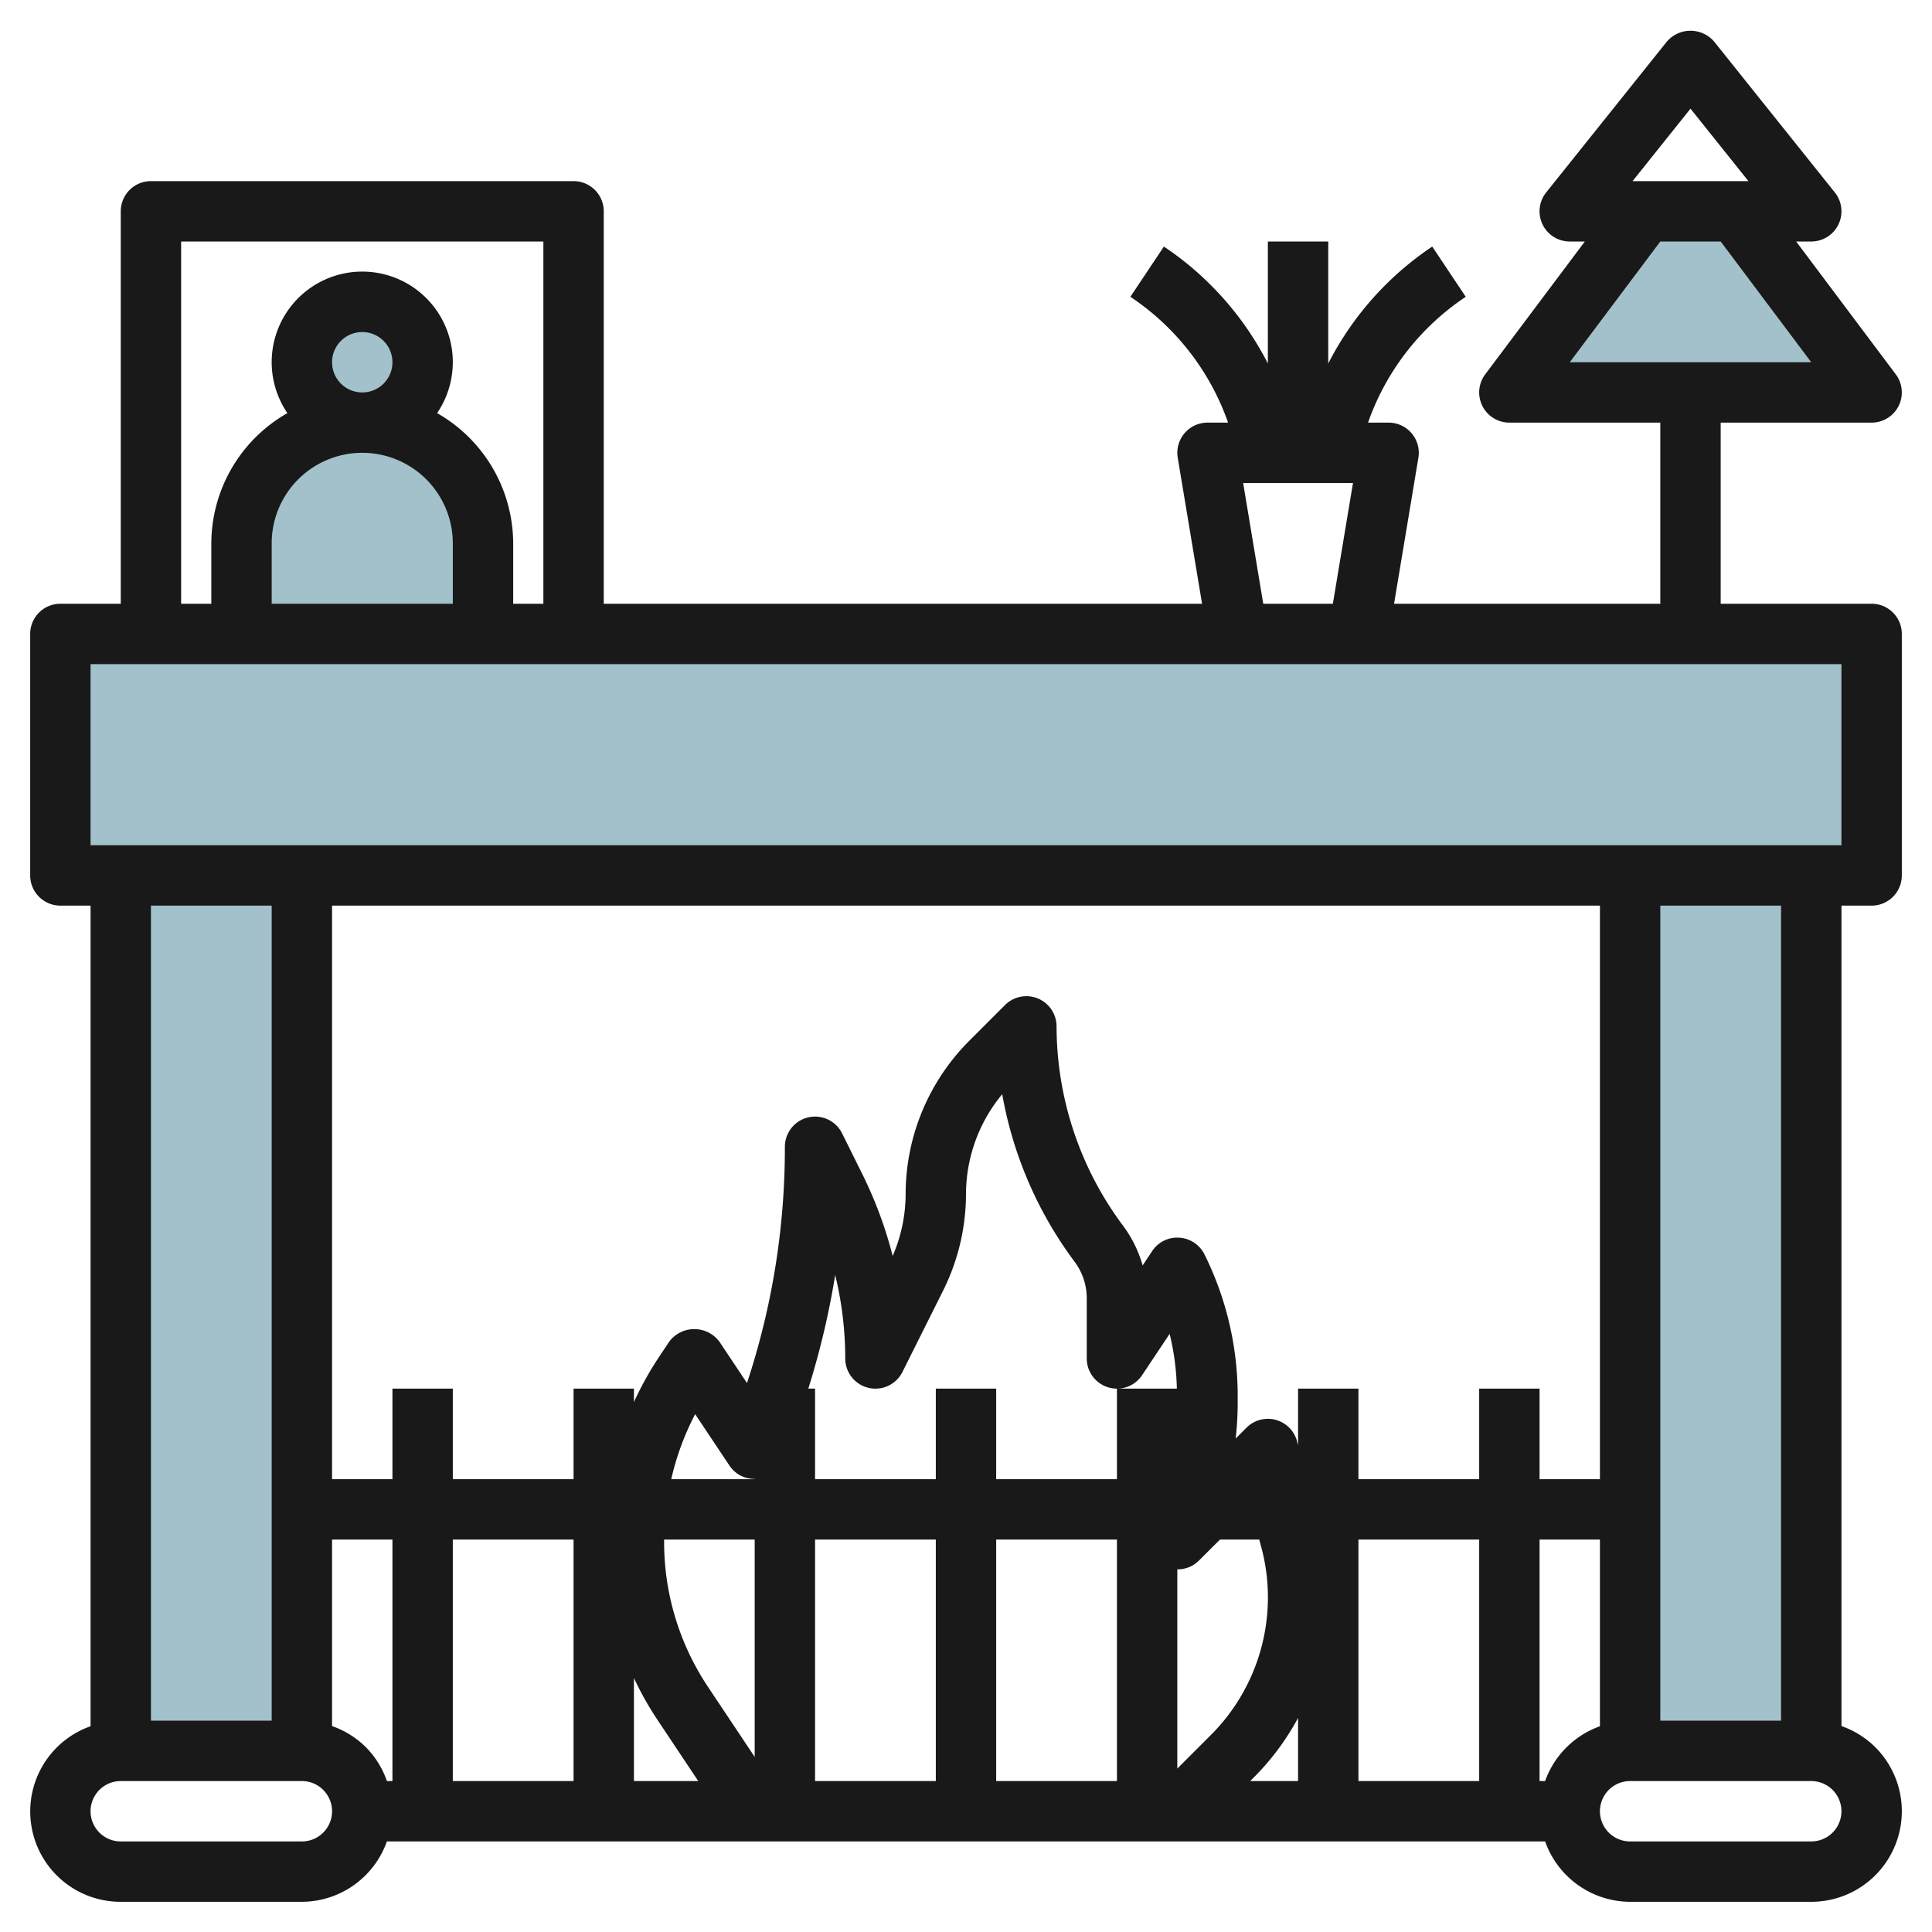
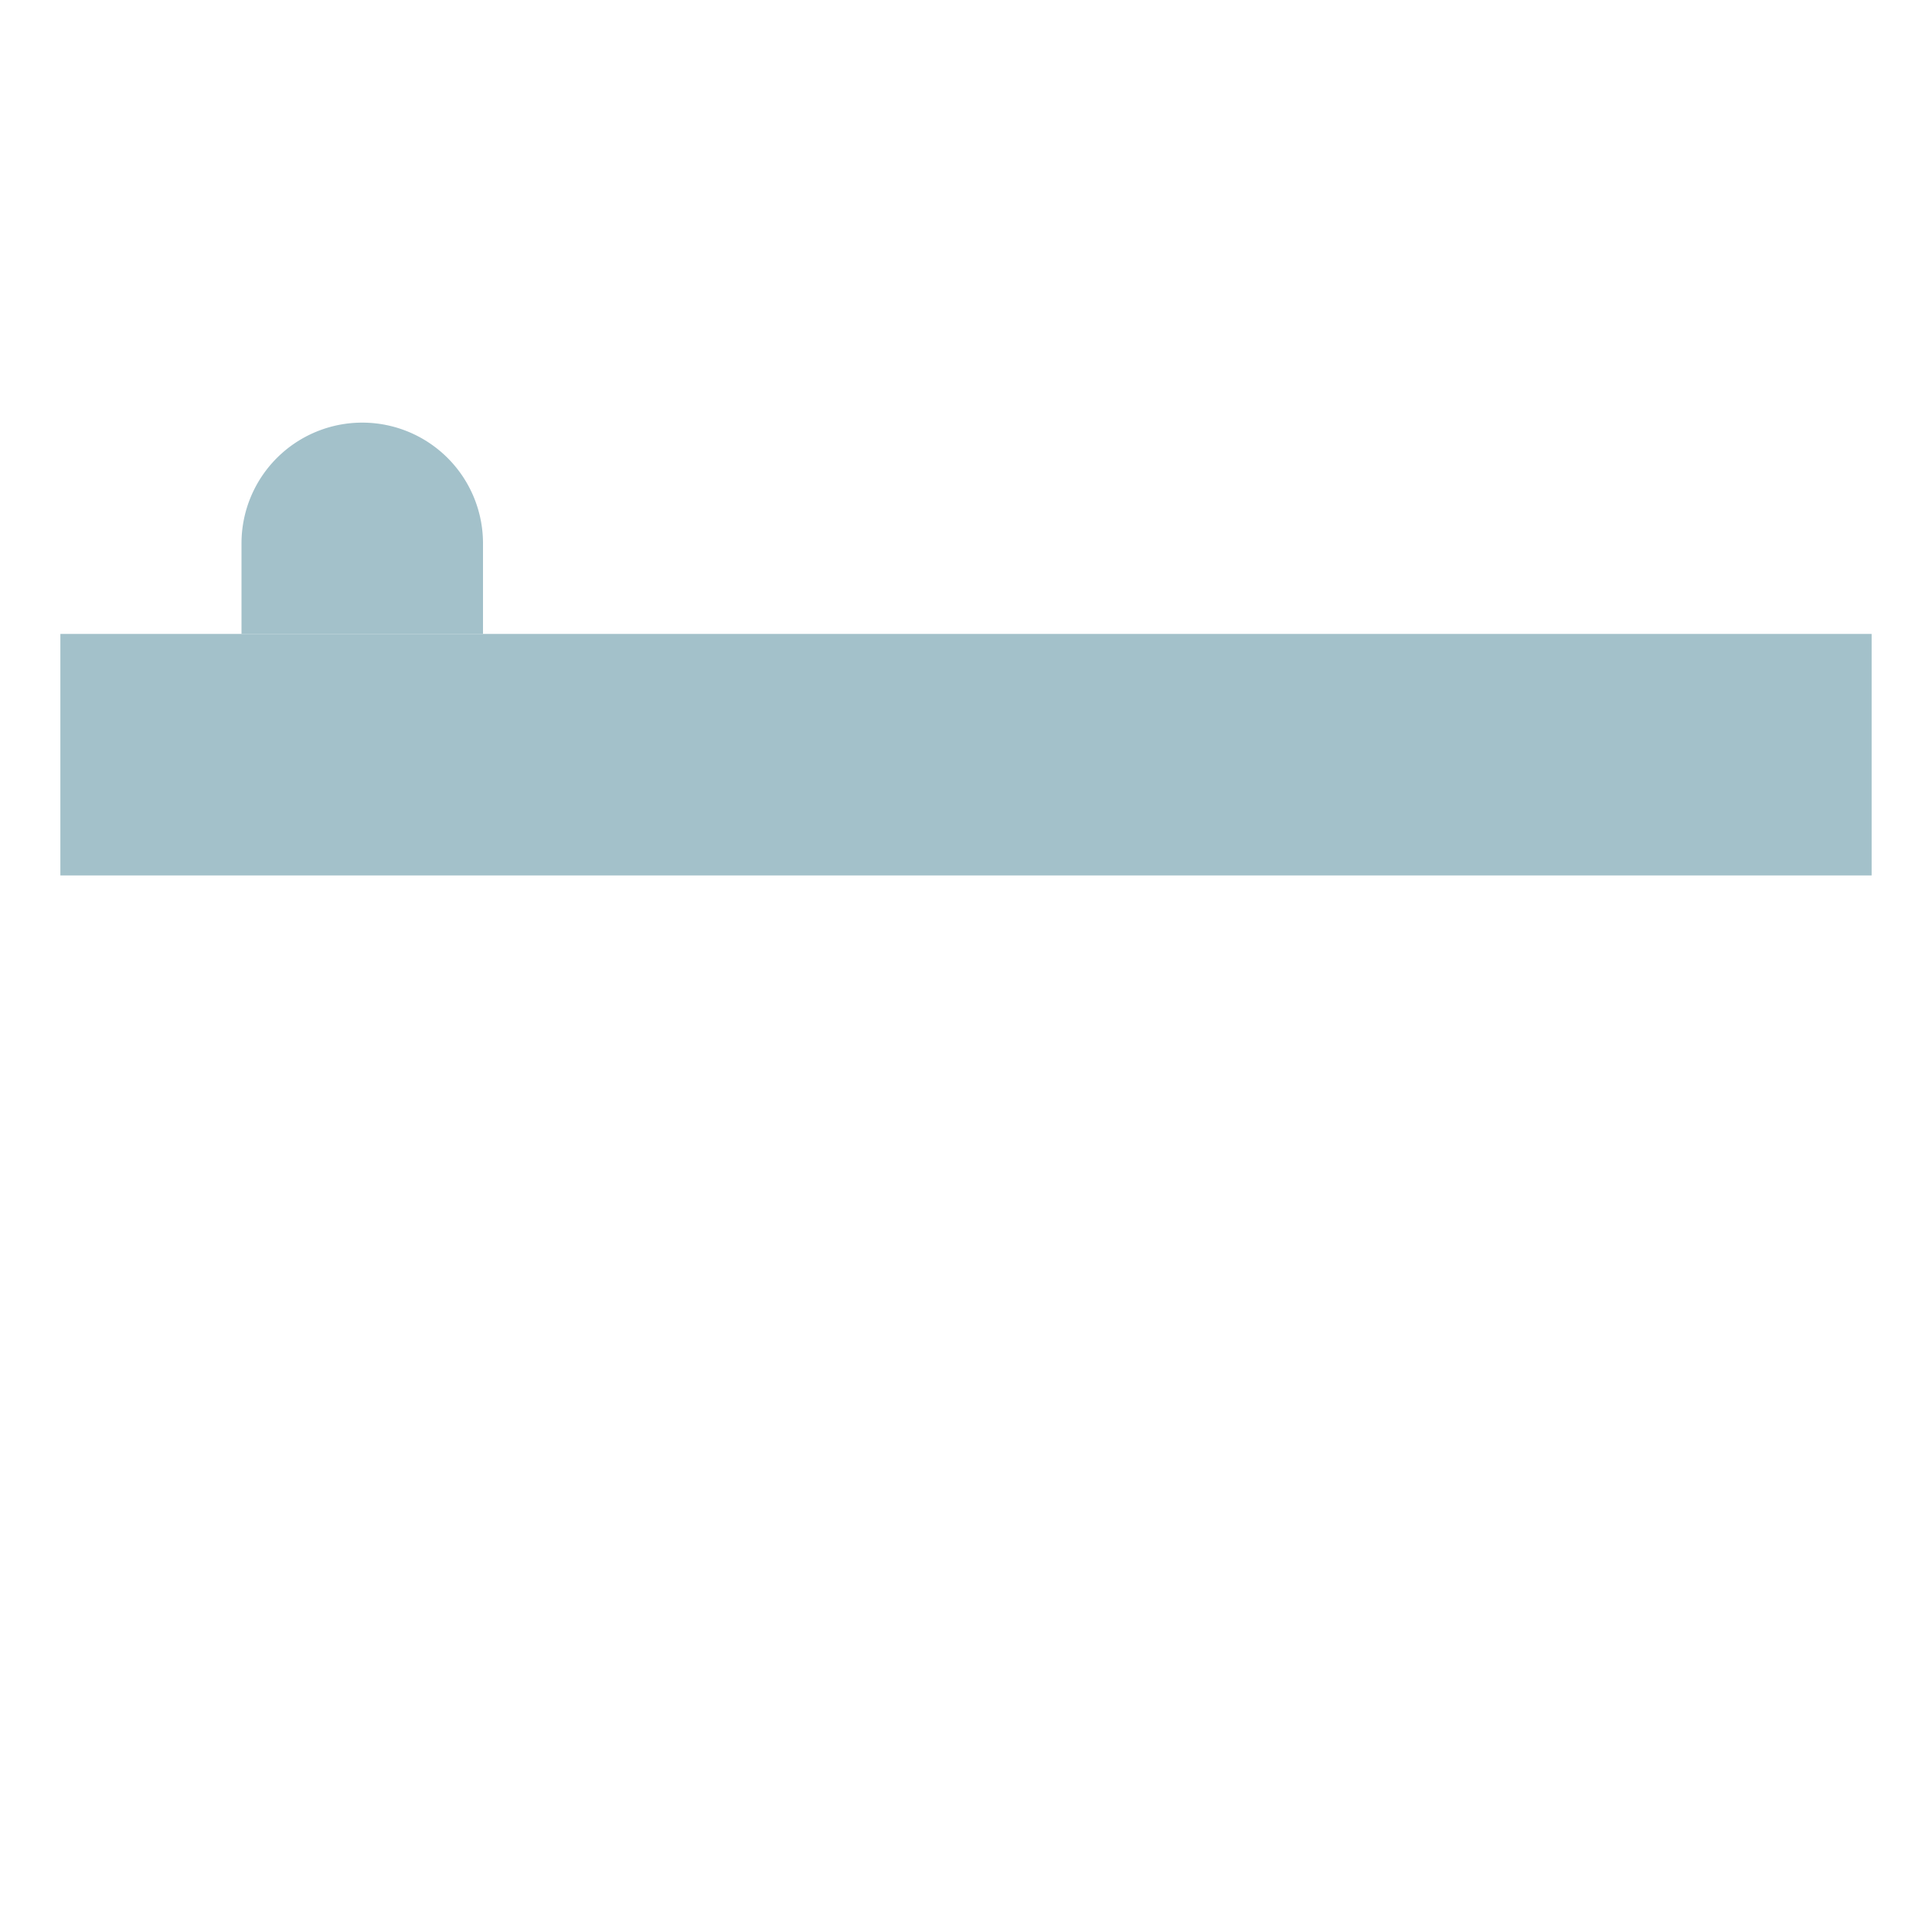
<svg xmlns="http://www.w3.org/2000/svg" height="512" viewBox="0 0 64 64" width="512">
  <g id="Layer_26" data-name="Layer 26">
    <g fill="#a3c1ca">
-       <circle cx="12" cy="12" r="2" />
      <path d="m16 21v-3a4 4 0 0 0 -4-4 4 4 0 0 0 -4 4v3" />
-       <path d="m54.5 7-4.5 6h12l-4.5-6" />
      <path d="m2 21h60v8h-60z" />
-       <path d="m4 29h6v29h-6z" />
-       <path d="m54 29h6v29h-6z" />
    </g>
-     <path d="m62 30a1 1 0 0 0 1-1v-8a1 1 0 0 0 -1-1h-5v-6h5a1 1 0 0 0 .8-1.6l-3.3-4.4h.5a1 1 0 0 0 .781-1.625l-4-5a1.034 1.034 0 0 0 -1.562 0l-4 5a1 1 0 0 0 .781 1.625h.5l-3.3 4.4a1 1 0 0 0 .8 1.6h5v6h-8.82l.806-4.836a1 1 0 0 0 -.986-1.164h-.682a8.307 8.307 0 0 1 3.237-4.168l-1.11-1.664a10.3 10.3 0 0 0 -3.445 3.873v-4.041h-2v4.041a10.3 10.3 0 0 0 -3.445-3.873l-1.11 1.664a8.312 8.312 0 0 1 3.237 4.168h-.682a1 1 0 0 0 -.986 1.164l.806 4.836h-19.82v-13a1 1 0 0 0 -1-1h-14a1 1 0 0 0 -1 1v13h-2a1 1 0 0 0 -1 1v8a1 1 0 0 0 1 1h1v27.184a2.993 2.993 0 0 0 1 5.816h6a3 3 0 0 0 2.816-2h38.368a3 3 0 0 0 2.816 2h6a3 3 0 0 0 2.122-5.121 2.971 2.971 0 0 0 -1.121-.7v-27.179zm-6-26.4 1.919 2.4h-3.838zm-1 4.4h2l3 4h-8zm-13.819 8h3.638l-.666 4h-2.306zm-35.181-8h12v12h-1v-2a4.983 4.983 0 0 0 -2.52-4.315 3 3 0 1 0 -4.96 0 4.983 4.983 0 0 0 -2.52 4.315v2h-1zm5 4a1 1 0 1 1 1 1 1 1 0 0 1 -1-1zm1 3a3 3 0 0 1 3 3v2h-6v-2a3 3 0 0 1 3-3zm-9 7h58v6h-58zm48.184 37h-.184v-8h2v6.184a3 3 0 0 0 -1.816 1.816zm-39.063-1.121a2.971 2.971 0 0 0 -1.121-.7v-6.179h2v8h-.183a2.977 2.977 0 0 0 -.696-1.121zm2.879-6.879h4v8h-4zm21.71-5.043a1 1 0 0 0 1.122-.4l.914-1.371a8.42 8.42 0 0 1 .239 1.814h-1.985v3h-4v-3h-2v3h-4v-3h-.224a26.709 26.709 0 0 0 .891-3.765 11.718 11.718 0 0 1 .333 2.765 1 1 0 0 0 1.895.447l1.35-2.7a7.194 7.194 0 0 0 .755-3.2 5.192 5.192 0 0 1 1.2-3.3 13.08 13.08 0 0 0 2.4 5.553 2.026 2.026 0 0 1 .4 1.2v2a1 1 0 0 0 .71.957zm5.1 5.4a6.445 6.445 0 0 1 -1.7 6.119l-1.11 1.11v-6.6a.983.983 0 0 0 .707-.281l.707-.705h1.3zm-16.81-2.357h-2.764a8.876 8.876 0 0 1 .792-2.154l1.14 1.709a.989.989 0 0 0 .832.436zm-3 2h3v7.2l-1.551-2.326a8.646 8.646 0 0 1 -1.449-4.859zm-1 4.587a10.576 10.576 0 0 0 .785 1.394l1.346 2.019h-2.131zm6-4.587h4v8h-4zm6 0h4v8h-4zm8.526 7.888a8.478 8.478 0 0 0 1.474-1.979v2.091h-1.586zm3.474-7.888h4v8h-4zm8-2h-2v-3h-2v3h-4v-3h-2v1.879l-.03-.121a1 1 0 0 0 -1.677-.465l-.36.36a10.482 10.482 0 0 0 .067-1.19v-.227a10.536 10.536 0 0 0 -1.1-4.683 1 1 0 0 0 -.838-.553.99.99 0 0 0 -.894.443l-.317.477a4.04 4.04 0 0 0 -.651-1.32 11.064 11.064 0 0 1 -2.2-6.6 1 1 0 0 0 -1.707-.707l-1.2 1.2a7.2 7.2 0 0 0 -2.093 5.055 5.17 5.17 0 0 1 -.429 2.057 13.721 13.721 0 0 0 -1.018-2.736l-.653-1.316a1 1 0 0 0 -1.9.447 24.8 24.8 0 0 1 -1.255 7.815l-.913-1.37a1.039 1.039 0 0 0 -1.664 0l-.333.5a10.88 10.88 0 0 0 -.835 1.5v-.445h-2v3h-4v-3h-2v3h-2v-19h42zm-44-19v27h-4v-27zm1 31h-6a1 1 0 0 1 0-2h6a1 1 0 1 1 0 2zm50 0h-6a1 1 0 0 1 0-2h6a1 1 0 1 1 0 2zm-1-4h-4v-27h4z" fill="#191919" />
  </g>
</svg>